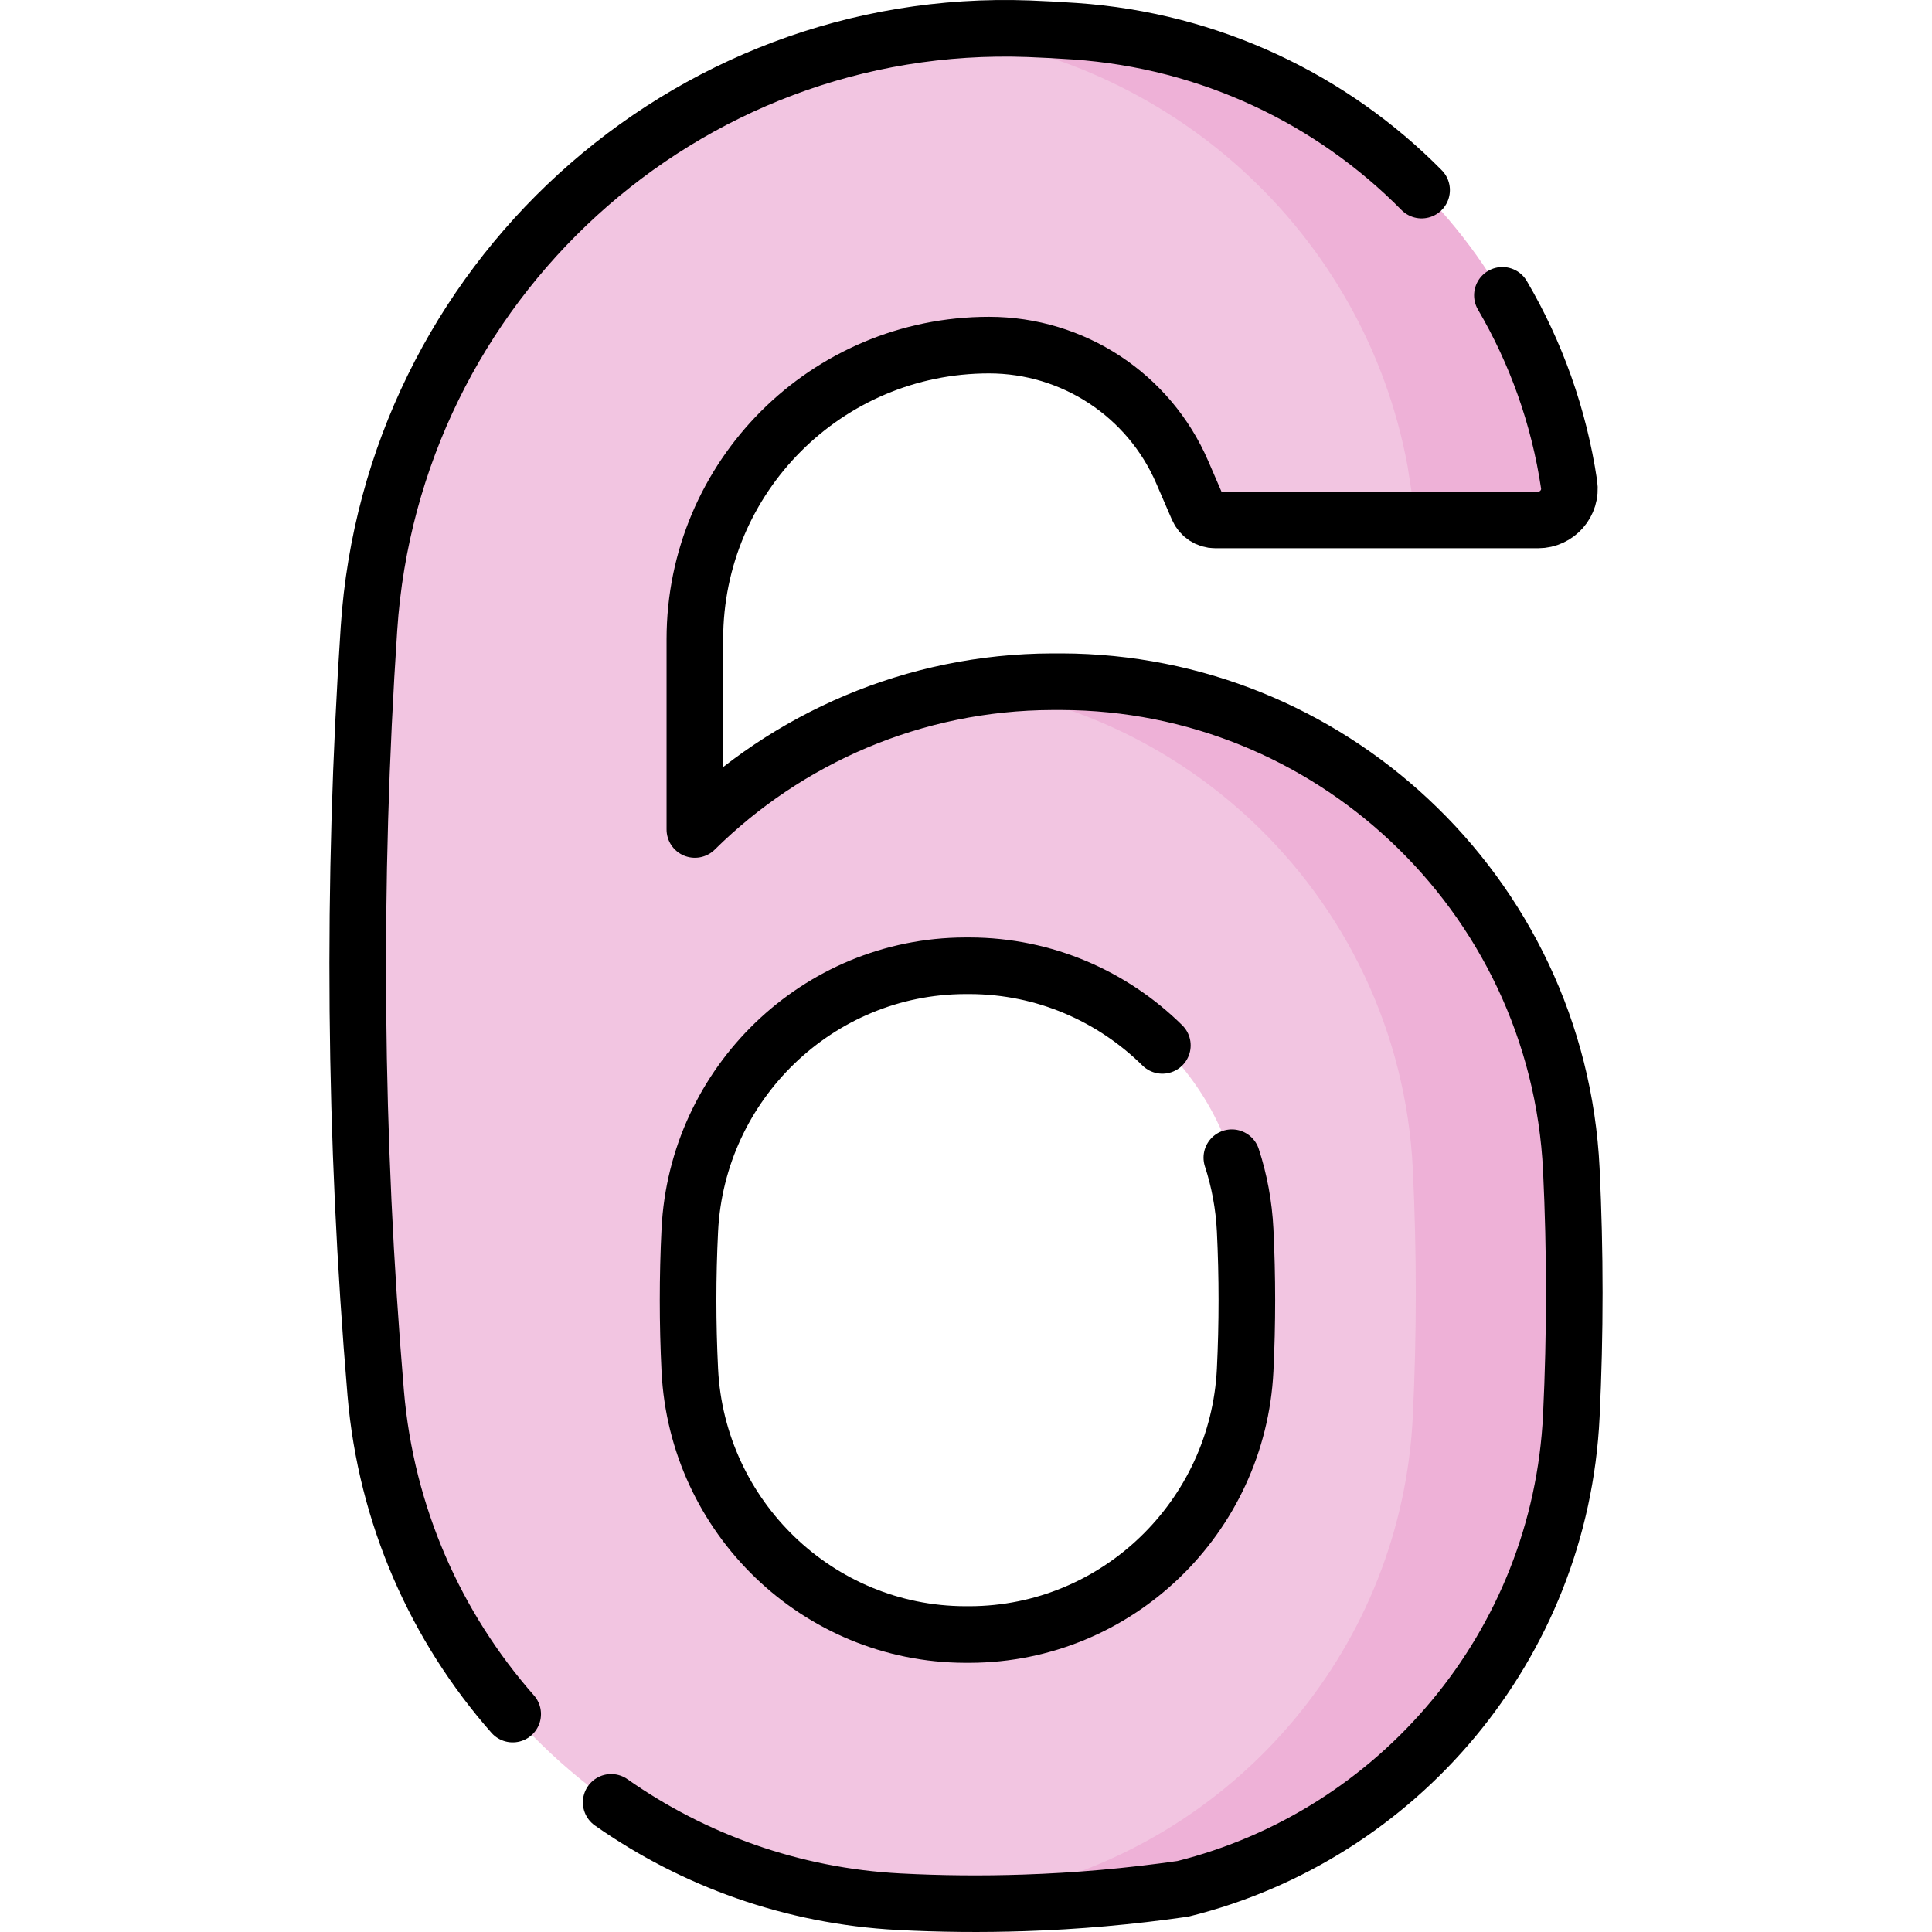
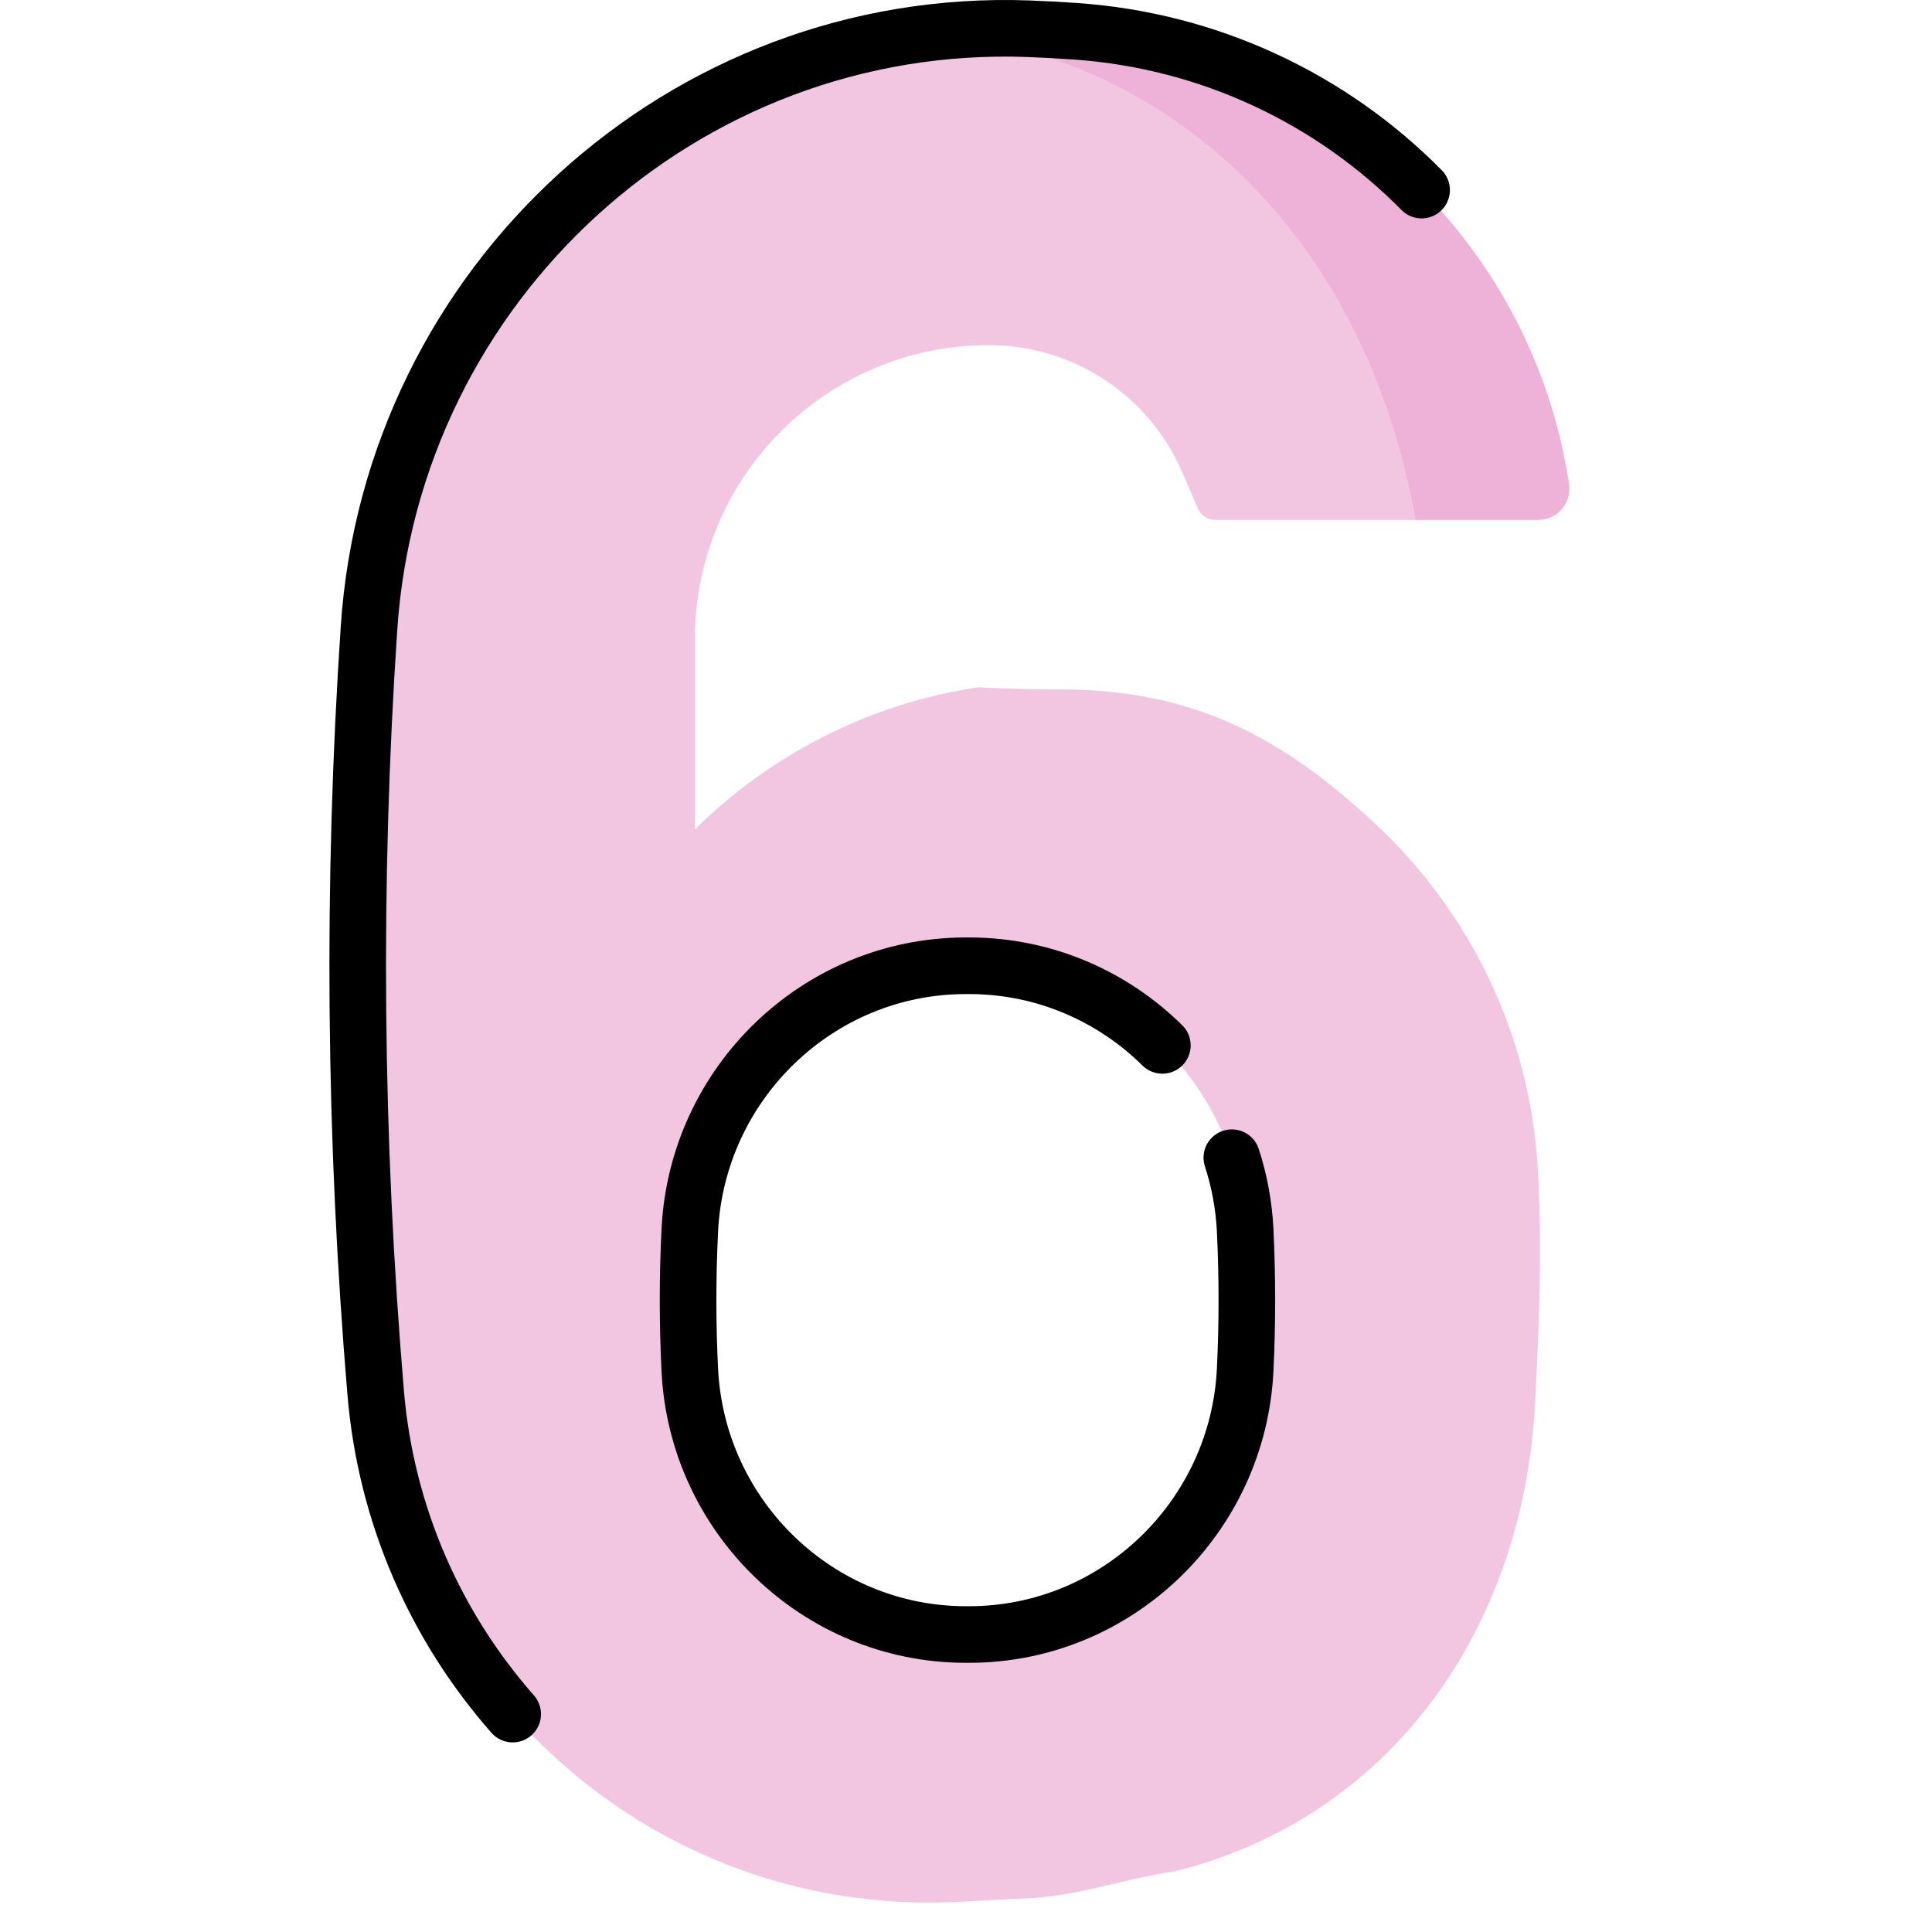
<svg xmlns="http://www.w3.org/2000/svg" version="1.1" id="Capa_1" x="0px" y="0px" viewBox="0 0 511.994 511.994" style="enable-background:new 0 0 511.994 511.994;" xml:space="preserve">
  <g>
    <g>
      <g>
        <path style="fill:#F2C5E1;" d="M407.615,311.171c-1.76-36.62-18.01-69.39-43.06-92.76c-24.2-22.61-47.731-35.61-83.152-35.71&#10;&#09;&#09;&#09;&#09;h-2.45c-6.71,0.018-19.828-0.545-19.828-0.545c-28.939,4.348-54.991,17.916-74.98,37.66v-50.4c0-21.53,8.73-41.02,22.83-55.13&#10;&#09;&#09;&#09;&#09;c14.11-14.11,33.6-22.83,55.12-22.83c22.26,0,42.38,13.23,51.2,33.66l4.17,9.65c0.79,1.83,2.59,3.02,4.59,3.02h53.14&#10;&#09;&#09;&#09;&#09;l26.704-2.868c5.03,0,8.95-4.46,8.21-9.44c-9.75-65.37-57.82-109.385-124.52-113.975c-4.1-0.29-8.2-0.5-12.28-0.66&#10;&#09;&#09;&#09;&#09;c-7.698-0.284-23.462-2.533-23.462-2.533c-81.224,8.014-146.512,74.581-152.062,158.226c-4.51,67.53-3.91,135.08,1.78,202.62&#10;&#09;&#09;&#09;&#09;c6.17,73.1,65.37,130.94,138.64,134.81c0.793,0.042,1.586,0.081,2.379,0.117c10.254,0.474,20.501-0.616,30.748-0.96&#10;&#09;&#09;&#09;&#09;c14.03-0.45,25.893-5.18,39.953-7.2c56.9-14.12,92.656-63.914,95.576-124.894C407.902,349.29,408.655,332.931,407.615,311.171z&#10;&#09;&#09;&#09;&#09; M329.975,363.086c-1.92,38.93-33.95,69.95-72.93,70.07h-1.31c-38.98-0.12-71.01-31.14-72.93-70.07&#10;&#09;&#09;&#09;&#09;c-0.61-12.36-0.61-24.72,0-37.08c1.92-38.92,33.95-69.95,72.93-70.07h1.31c38.98,0.12,71.01,31.15,72.93,70.07&#10;&#09;&#09;&#09;&#09;C330.575,338.366,330.575,350.726,329.975,363.086z" />
      </g>
      <g>
-         <path style="fill:#EEB1D7;" d="M416.415,375.206c-2.92,60.98-46.04,111.23-102.94,125.35c-14.06,2.02-28.12,3.27-42.15,3.72&#10;&#09;&#09;&#09;&#09;c-11.04,0.37-22.07,0.27-33.12-0.31c-0.26-0.01-0.53-0.03-0.79-0.05c11.34-0.6,22.7-1.73,34.06-3.36&#10;&#09;&#09;&#09;&#09;c56.9-14.12,100.02-64.37,102.94-125.35c1.04-21.74,1.04-43.49,0-65.25c-1.76-36.62-18.01-69.39-43.06-92.76&#10;&#09;&#09;&#09;&#09;c-19.61-18.32-44.6-30.88-72.23-35.04c6.46-0.97,13.06-1.48,19.77-1.5h2.45c35.42,0.1,67.81,13.93,92.01,36.54&#10;&#09;&#09;&#09;&#09;c25.05,23.37,41.3,56.14,43.06,92.76C417.455,331.716,417.455,353.466,416.415,375.206z" />
-         <path style="fill:#EEB1D7;" d="M246.935,8.616c8.4-0.97,16.97-1.32,25.67-1c4.08,0.16,8.18,0.37,12.28,0.66&#10;&#09;&#09;&#09;&#09;c66.7,4.59,121.18,54.7,130.93,120.07c0.74,4.98-3.18,9.44-8.21,9.44h-32.41c-0.24-1.61-1.89-12.66-2.18-14.26&#10;&#09;&#09;&#09;&#09;C361.605,61.836,310.145,14.756,246.935,8.616z" />
+         <path style="fill:#EEB1D7;" d="M246.935,8.616c8.4-0.97,16.97-1.32,25.67-1c4.08,0.16,8.18,0.37,12.28,0.66&#10;&#09;&#09;&#09;&#09;c66.7,4.59,121.18,54.7,130.93,120.07c0.74,4.98-3.18,9.44-8.21,9.44h-32.41C361.605,61.836,310.145,14.756,246.935,8.616z" />
      </g>
    </g>
    <g>
      <path style="fill:none;stroke:#000000;stroke-width:15;stroke-linecap:round;stroke-linejoin:round;stroke-miterlimit:10;" d="&#10;&#09;&#09;&#09;M326.445,306.796c1.99,6.09,3.2,12.54,3.53,19.21c0.6,12.36,0.6,24.72,0,37.08c-1.92,38.93-33.95,69.95-72.93,70.07&#10;&#09;&#09;&#09;c-0.44,0-0.87,0-1.31,0c-38.98-0.12-71.01-31.14-72.93-70.07c-0.61-12.36-0.61-24.72,0-37.08c1.92-38.92,33.95-69.95,72.93-70.07&#10;&#09;&#09;&#09;c0.44,0,0.87,0,1.31,0c19.8,0.06,37.82,8.1,50.99,21.1" />
      <path style="fill:none;stroke:#000000;stroke-width:15;stroke-linecap:round;stroke-linejoin:round;stroke-miterlimit:10;" d="&#10;&#09;&#09;&#09;M135.865,454.246c-20.31-23.08-33.55-52.57-36.3-85.09c-5.69-67.54-6.29-135.09-1.78-202.62c6.06-91.33,83.34-162.3,174.82-158.92&#10;&#09;&#09;&#09;c4.08,0.16,8.18,0.37,12.28,0.66c35.82,2.47,68.12,18.06,91.85,42.1" />
-       <path style="fill:none;stroke:#000000;stroke-width:15;stroke-linecap:round;stroke-linejoin:round;stroke-miterlimit:10;" d="&#10;&#09;&#09;&#09;M398.145,78.266c8.86,15.1,14.97,32,17.67,50.08c0.74,4.98-3.18,9.44-8.21,9.44h-85.55c-2,0-3.8-1.19-4.59-3.02l-4.17-9.65&#10;&#09;&#09;&#09;c-8.82-20.43-28.94-33.66-51.2-33.66c-21.52,0-41.01,8.72-55.12,22.83c-14.1,14.11-22.83,33.6-22.83,55.13v50.4&#10;&#09;&#09;&#09;c24.45-24.15,57.97-39.06,94.75-39.16h2.45c35.42,0.1,67.81,13.93,92.01,36.54c25.05,23.37,41.3,56.14,43.06,92.76&#10;&#09;&#09;&#09;c1.04,21.76,1.04,43.51,0,65.25c-2.92,60.98-46.04,111.23-102.94,125.35c-14.06,2.02-28.12,3.27-42.15,3.72&#10;&#09;&#09;&#09;c-11.04,0.37-22.07,0.27-33.12-0.31c-28.25-1.49-54.41-11-76.24-26.33" />
    </g>
  </g>
  <g>
</g>
  <g>
</g>
  <g>
</g>
  <g>
</g>
  <g>
</g>
  <g>
</g>
  <g>
</g>
  <g>
</g>
  <g>
</g>
  <g>
</g>
  <g>
</g>
  <g>
</g>
  <g>
</g>
  <g>
</g>
  <g>
</g>
</svg>